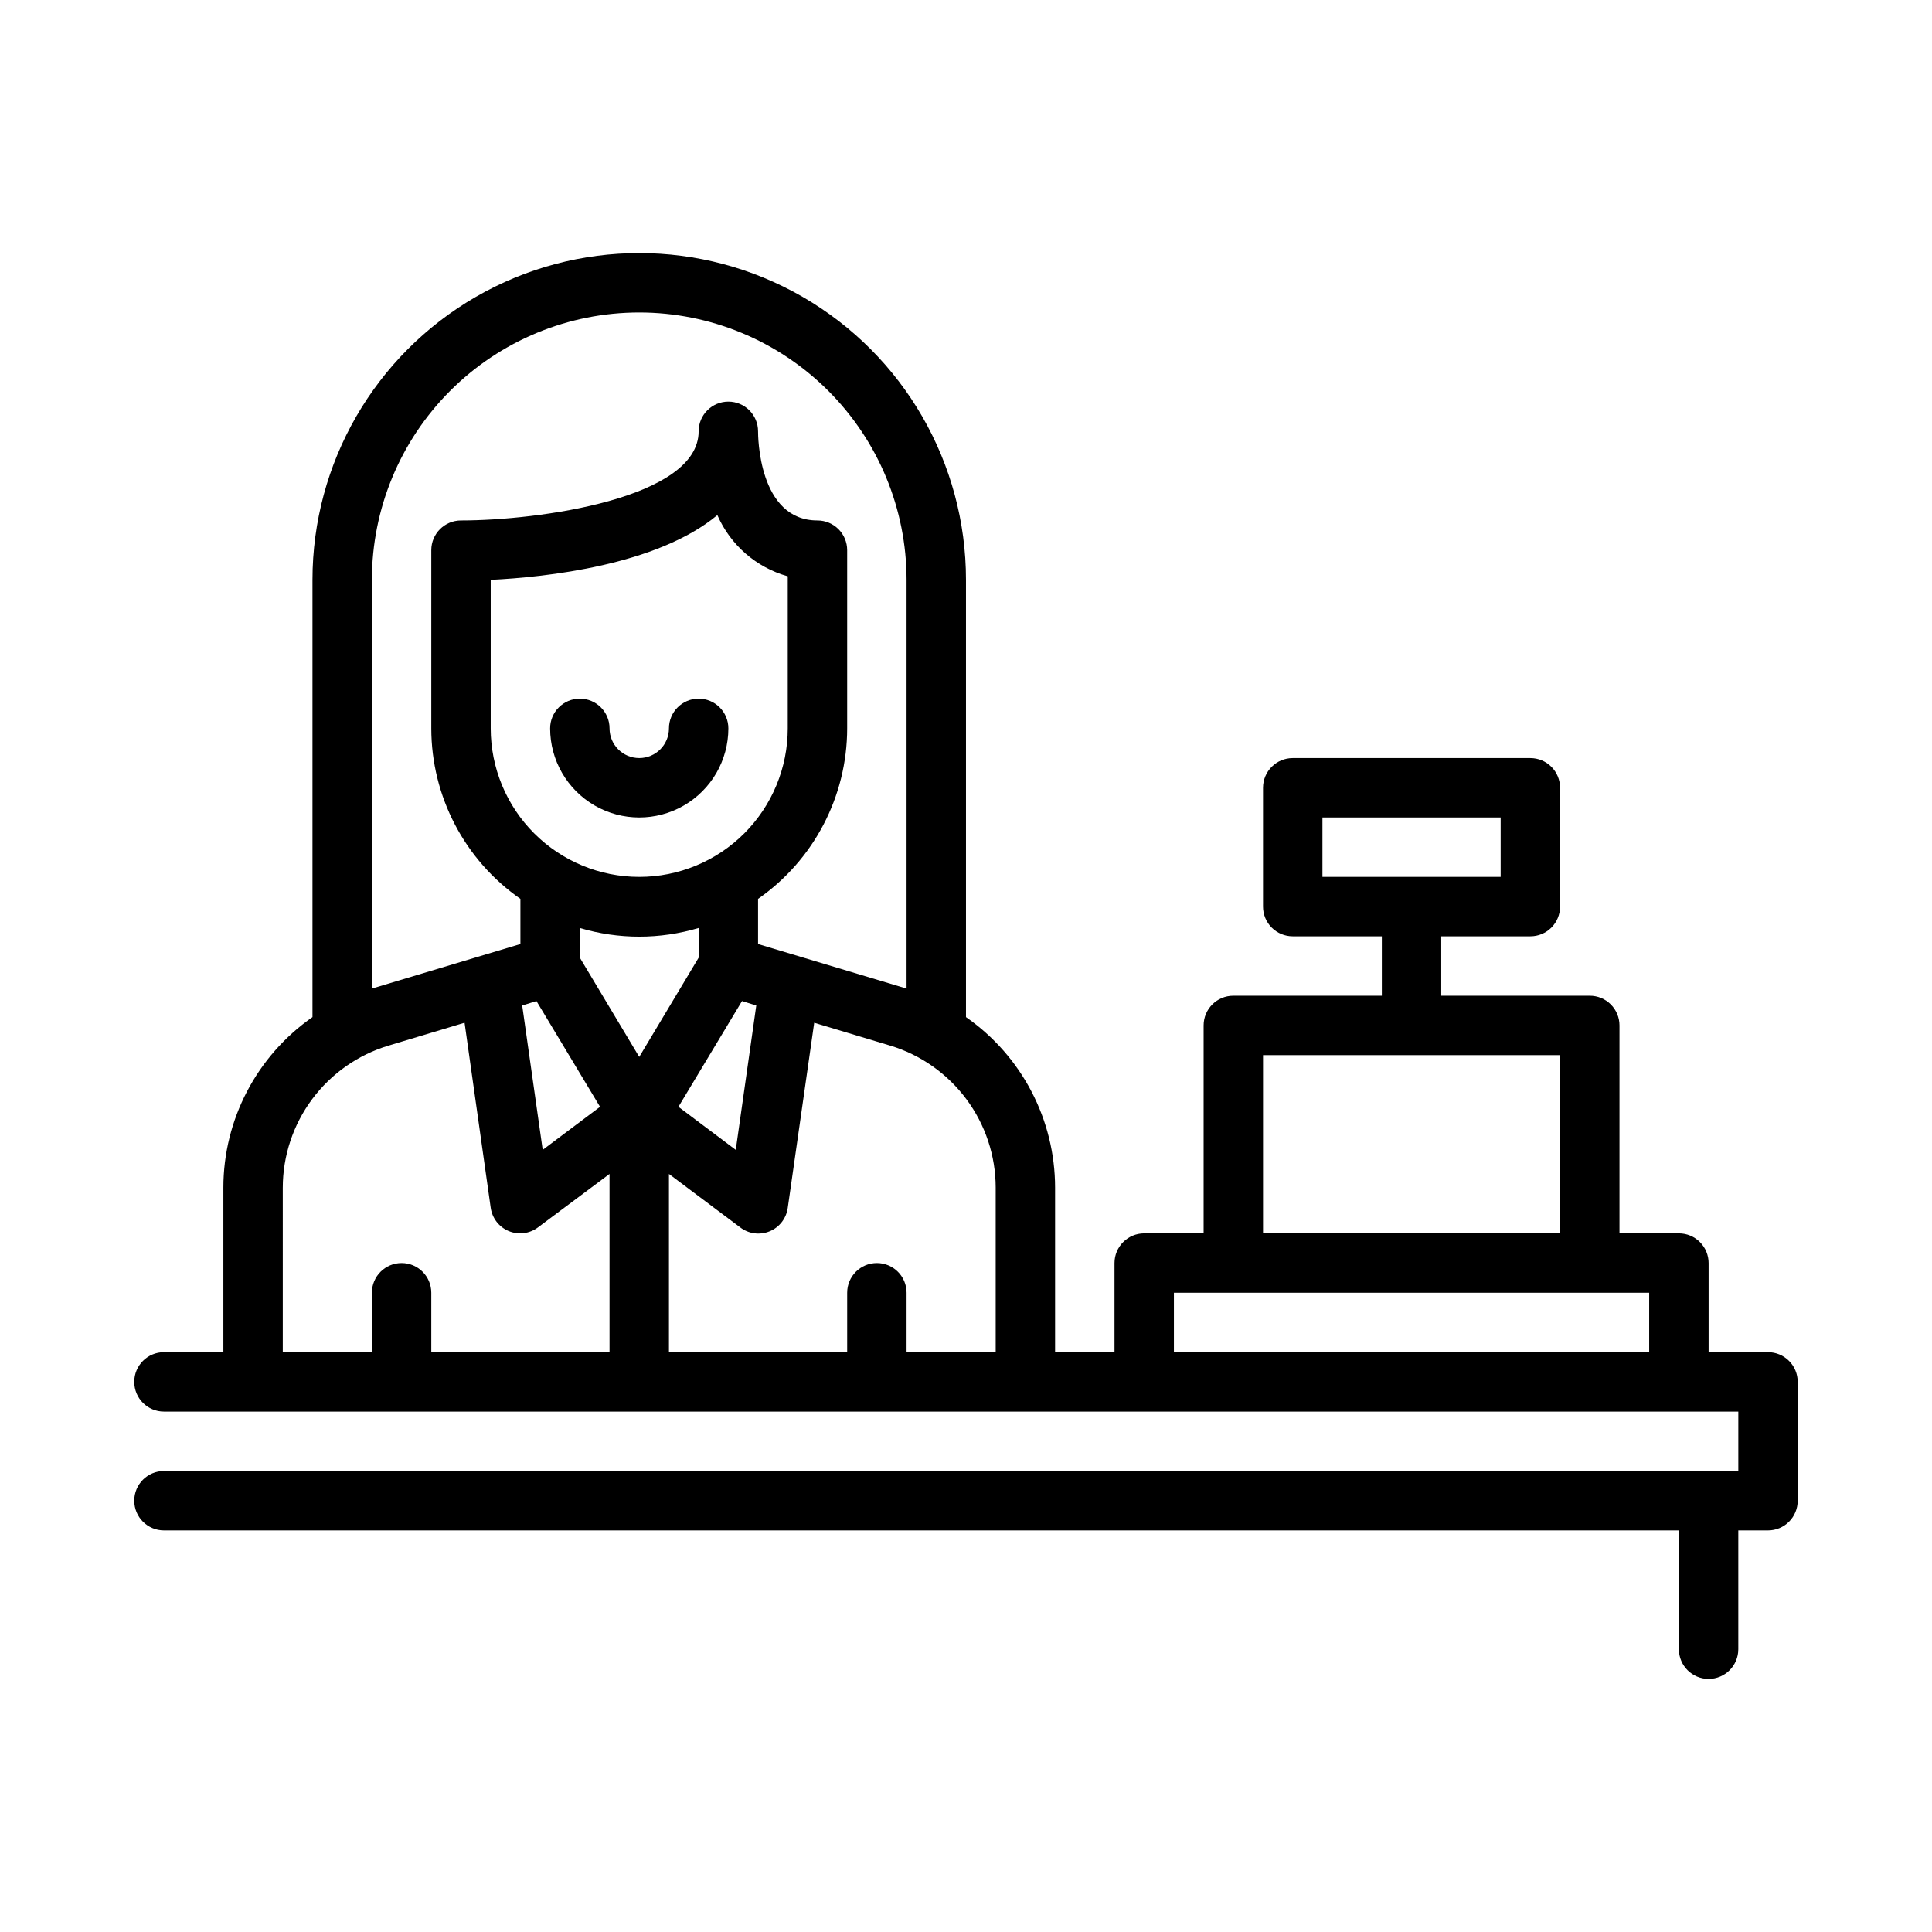
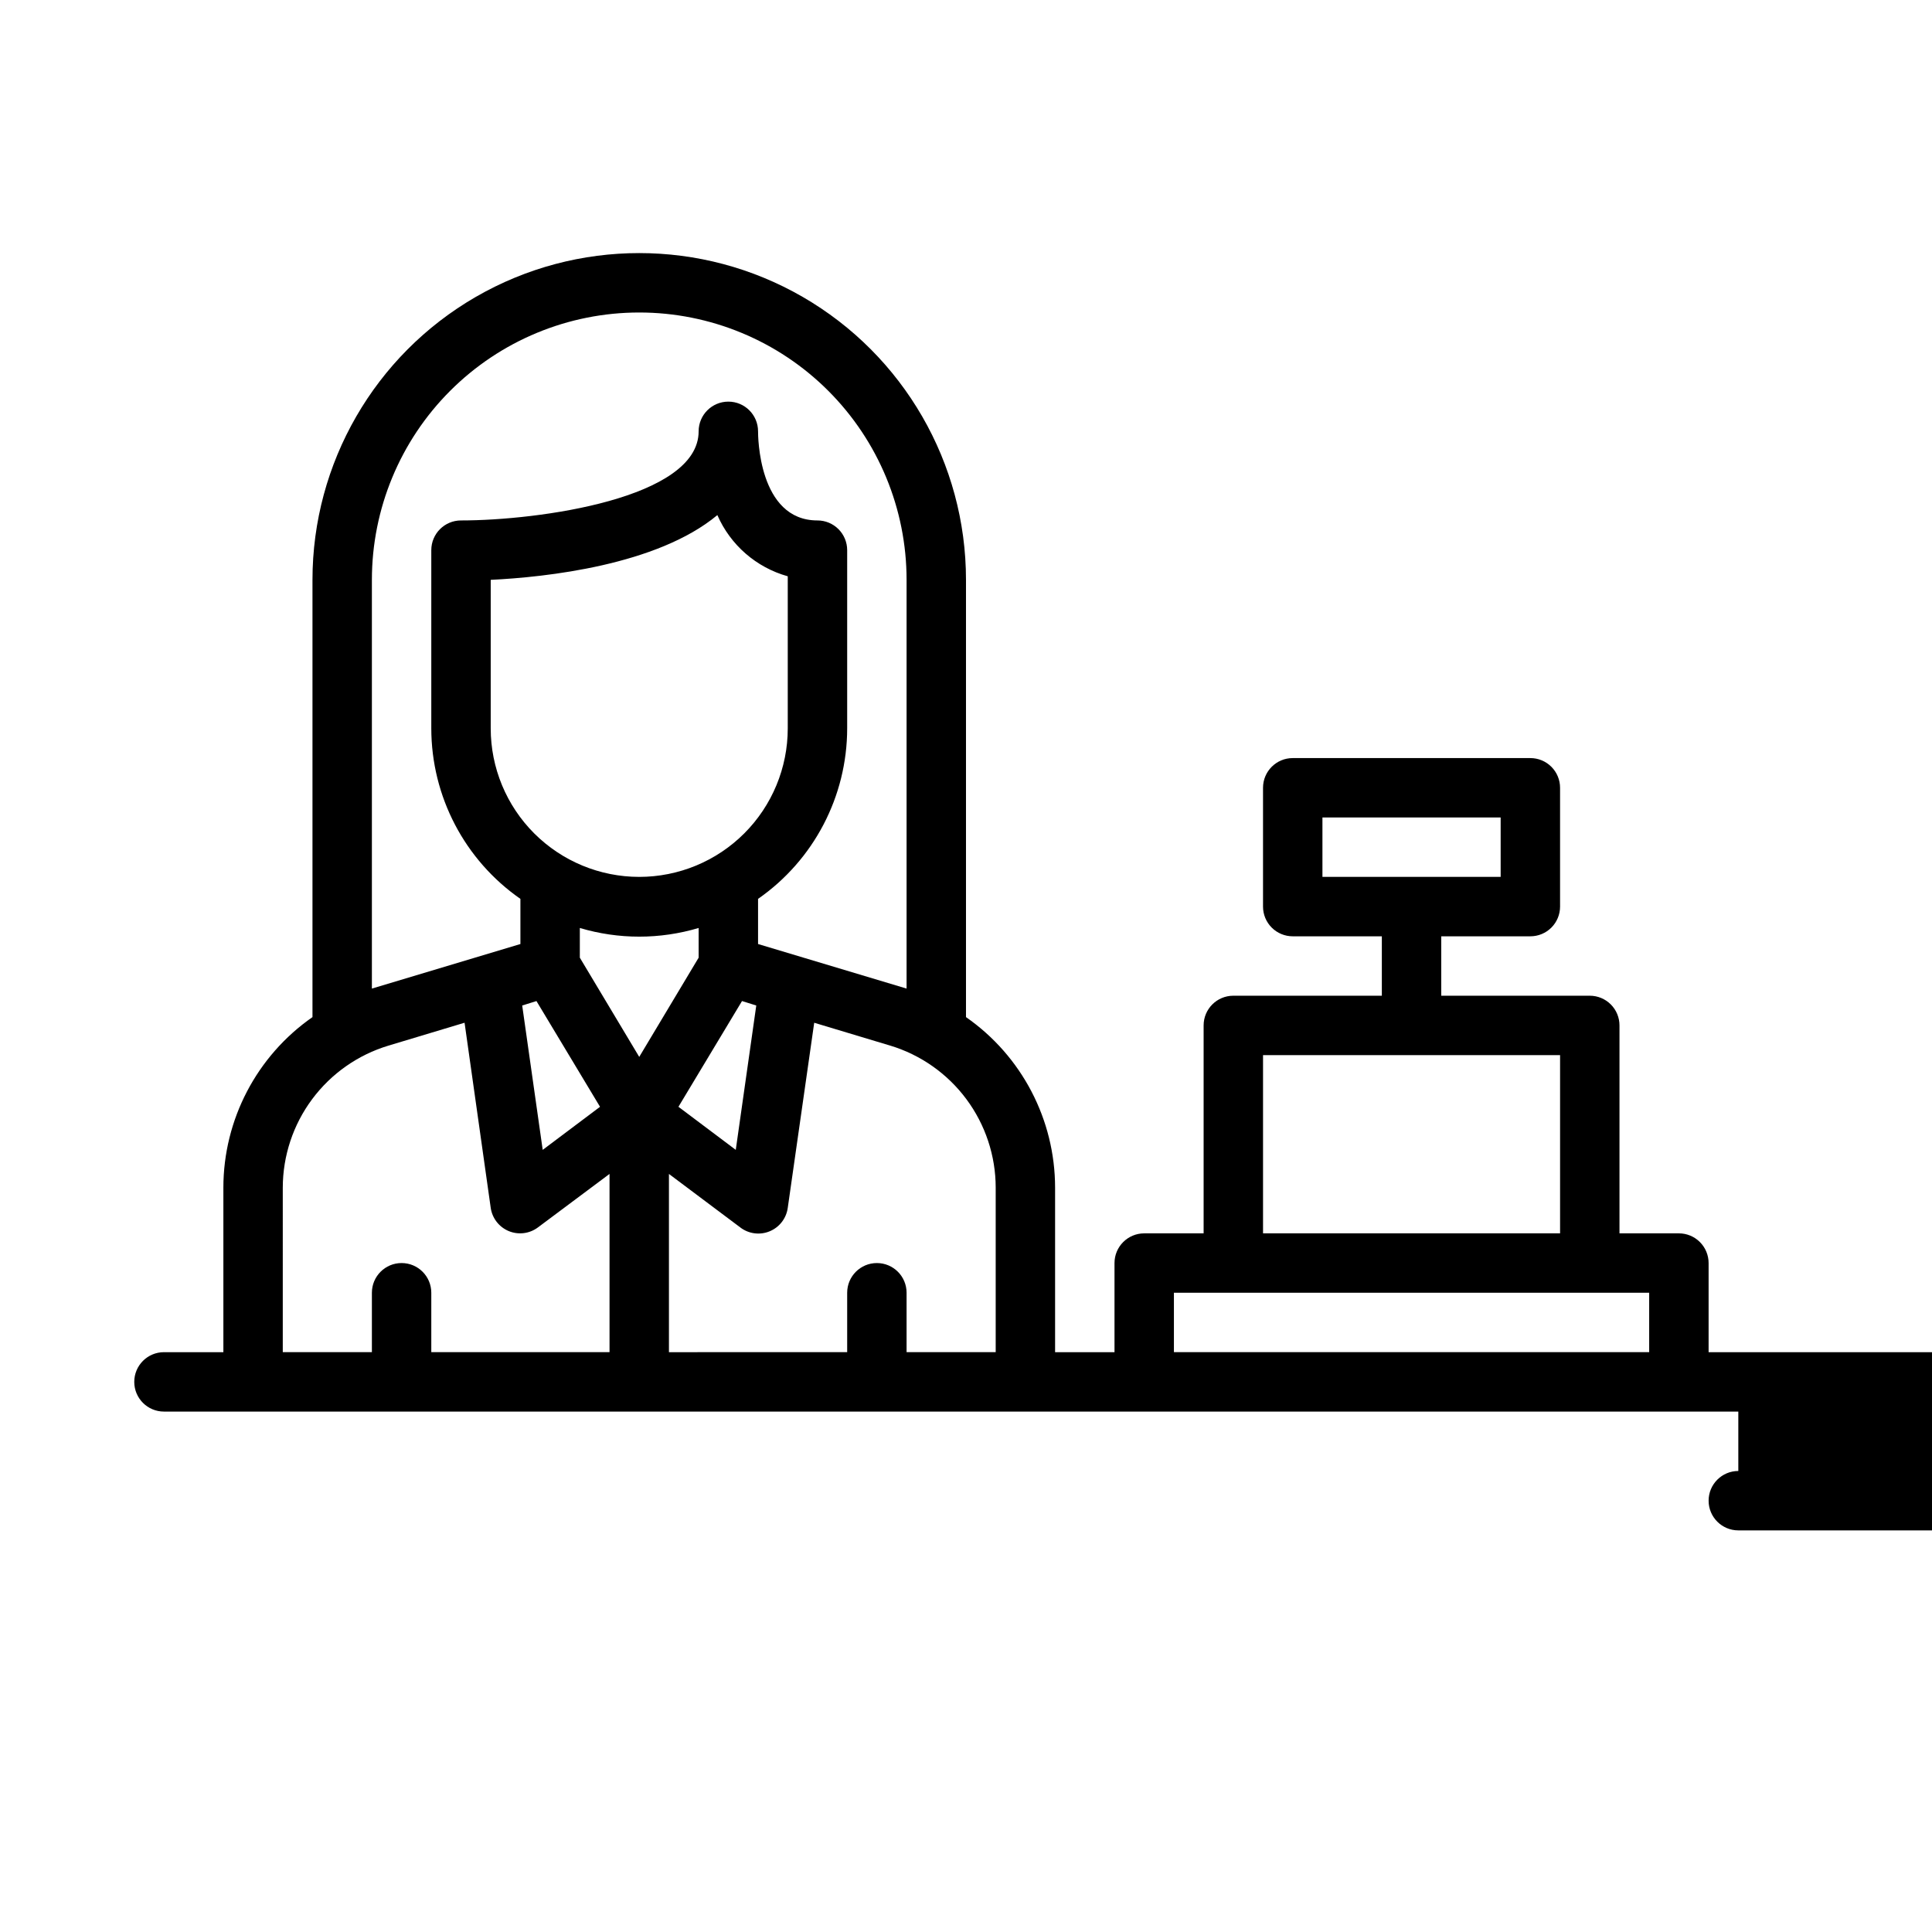
<svg xmlns="http://www.w3.org/2000/svg" fill="#000000" width="800px" height="800px" version="1.1" viewBox="144 144 512 512">
  <g>
-     <path d="m329.15 329.15c-4.348 0-7.871 3.527-7.871 7.875 0 4.348-3.523 7.871-7.871 7.871s-7.871-3.523-7.871-7.871c0-4.348-3.523-7.875-7.871-7.875-4.348 0-7.875 3.527-7.875 7.875 0 8.438 4.504 16.23 11.809 20.449 7.309 4.219 16.309 4.219 23.617 0 7.305-4.219 11.809-12.012 11.809-20.449 0-2.09-0.832-4.09-2.309-5.566-1.473-1.477-3.477-2.309-5.566-2.309z" />
-     <path d="m612.54 502.34h-15.742v-23.617c0-2.086-0.832-4.09-2.309-5.566-1.477-1.477-3.477-2.305-5.566-2.305h-15.742v-55.105c0-2.086-0.828-4.09-2.305-5.566-1.477-1.477-3.481-2.305-5.566-2.305h-39.363v-15.746h23.617c2.09 0 4.09-0.828 5.566-2.305 1.477-1.477 2.305-3.477 2.305-5.566v-31.488c0-2.086-0.828-4.09-2.305-5.566-1.477-1.477-3.477-2.305-5.566-2.305h-62.977c-4.348 0-7.871 3.523-7.871 7.871v31.488c0 2.09 0.828 4.09 2.305 5.566 1.477 1.477 3.481 2.305 5.566 2.305h23.617v15.742l-39.359 0.004c-4.348 0-7.871 3.523-7.871 7.871v55.105h-15.746c-4.348 0-7.871 3.523-7.871 7.871v23.617h-15.746v-43.613c-0.012-18.016-8.828-34.891-23.613-45.184v-115.88c0-30.938-16.508-59.523-43.297-74.992-26.793-15.469-59.801-15.469-86.594 0-26.789 15.469-43.297 44.055-43.297 74.992v115.88c-14.785 10.293-23.602 27.168-23.613 45.184v43.613h-15.746c-4.348 0-7.871 3.523-7.871 7.871 0 4.348 3.523 7.871 7.871 7.871h417.22v15.742l-417.22 0.004c-4.348 0-7.871 3.523-7.871 7.871 0 4.348 3.523 7.871 7.871 7.871h401.47v31.488c0 4.348 3.527 7.871 7.875 7.871 4.348 0 7.871-3.523 7.871-7.871v-31.488h7.871c2.09 0 4.09-0.828 5.566-2.305 1.477-1.477 2.305-3.481 2.305-5.566v-31.488c0-2.09-0.828-4.09-2.305-5.566s-3.477-2.305-5.566-2.305zm-118.08-141.7h47.23v15.742l-47.23 0.004zm-15.742 62.977h78.719v47.23l-78.719 0.004zm-70.848 35.109v43.613h-23.617v-15.746c0-4.348-3.523-7.871-7.871-7.871-4.348 0-7.871 3.523-7.871 7.871v15.742l-47.234 0.004v-47.234l18.895 14.168v0.004c2.227 1.711 5.199 2.102 7.793 1.031 2.598-1.07 4.426-3.445 4.801-6.227l7.008-49.043 20.152 6.062v-0.004c8.074 2.449 15.152 7.426 20.184 14.203 5.031 6.773 7.754 14.988 7.762 23.426zm-67.227-49.438 3.777 1.18-5.434 38.258-15.191-11.414zm-27.238-32.902c-10.438 0-20.449-4.148-27.832-11.527-7.383-7.383-11.527-17.395-11.527-27.832v-39.359c14.562-0.707 44.082-3.856 60.062-17.16v-0.004c3.465 7.934 10.316 13.891 18.656 16.219v40.305c0 10.438-4.144 20.449-11.527 27.832-7.383 7.379-17.395 11.527-27.832 11.527zm-27.238 32.906 16.848 28.023-15.191 11.414-5.434-38.258zm11.496-11.496v-7.871c10.27 3.062 21.215 3.062 31.484 0v7.871l-15.742 26.293zm15.742-170.98c18.789 0 36.812 7.465 50.098 20.754 13.285 13.285 20.75 31.305 20.75 50.098v108.32l-39.359-11.809v-11.965c14.785-10.293 23.605-27.168 23.617-45.184v-47.234c0-2.086-0.832-4.09-2.309-5.566-1.477-1.477-3.477-2.305-5.566-2.305-15.742 0-15.742-22.672-15.742-23.617 0-4.348-3.523-7.871-7.871-7.871-4.348 0-7.875 3.523-7.875 7.871 0 17.789-42.43 23.617-62.977 23.617h0.004c-4.348 0-7.875 3.523-7.875 7.871v47.234c0.012 18.016 8.832 34.891 23.617 45.184v11.965l-39.359 11.809v-108.32c0-18.793 7.465-36.812 20.75-50.098 13.285-13.289 31.309-20.754 50.098-20.754zm-94.465 231.91c0.016-8.449 2.746-16.668 7.793-23.445s12.141-11.75 20.23-14.184l20.152-6.062 6.93 49.047c0.391 2.754 2.207 5.098 4.777 6.168 2.57 1.066 5.512 0.695 7.738-0.973l18.973-14.172v47.23l-47.234 0.004v-15.746c0-4.348-3.523-7.871-7.871-7.871-4.348 0-7.871 3.523-7.871 7.871v15.742l-23.617 0.004zm236.16 43.613v-15.746h125.95v15.742z" />
+     <path d="m612.54 502.34h-15.742v-23.617c0-2.086-0.832-4.09-2.309-5.566-1.477-1.477-3.477-2.305-5.566-2.305h-15.742v-55.105c0-2.086-0.828-4.09-2.305-5.566-1.477-1.477-3.481-2.305-5.566-2.305h-39.363v-15.746h23.617c2.09 0 4.09-0.828 5.566-2.305 1.477-1.477 2.305-3.477 2.305-5.566v-31.488c0-2.086-0.828-4.09-2.305-5.566-1.477-1.477-3.477-2.305-5.566-2.305h-62.977c-4.348 0-7.871 3.523-7.871 7.871v31.488c0 2.09 0.828 4.09 2.305 5.566 1.477 1.477 3.481 2.305 5.566 2.305h23.617v15.742l-39.359 0.004c-4.348 0-7.871 3.523-7.871 7.871v55.105h-15.746c-4.348 0-7.871 3.523-7.871 7.871v23.617h-15.746v-43.613c-0.012-18.016-8.828-34.891-23.613-45.184v-115.88c0-30.938-16.508-59.523-43.297-74.992-26.793-15.469-59.801-15.469-86.594 0-26.789 15.469-43.297 44.055-43.297 74.992v115.88c-14.785 10.293-23.602 27.168-23.613 45.184v43.613h-15.746c-4.348 0-7.871 3.523-7.871 7.871 0 4.348 3.523 7.871 7.871 7.871h417.22v15.742c-4.348 0-7.871 3.523-7.871 7.871 0 4.348 3.523 7.871 7.871 7.871h401.47v31.488c0 4.348 3.527 7.871 7.875 7.871 4.348 0 7.871-3.523 7.871-7.871v-31.488h7.871c2.09 0 4.09-0.828 5.566-2.305 1.477-1.477 2.305-3.481 2.305-5.566v-31.488c0-2.09-0.828-4.09-2.305-5.566s-3.477-2.305-5.566-2.305zm-118.08-141.7h47.23v15.742l-47.23 0.004zm-15.742 62.977h78.719v47.23l-78.719 0.004zm-70.848 35.109v43.613h-23.617v-15.746c0-4.348-3.523-7.871-7.871-7.871-4.348 0-7.871 3.523-7.871 7.871v15.742l-47.234 0.004v-47.234l18.895 14.168v0.004c2.227 1.711 5.199 2.102 7.793 1.031 2.598-1.07 4.426-3.445 4.801-6.227l7.008-49.043 20.152 6.062v-0.004c8.074 2.449 15.152 7.426 20.184 14.203 5.031 6.773 7.754 14.988 7.762 23.426zm-67.227-49.438 3.777 1.18-5.434 38.258-15.191-11.414zm-27.238-32.902c-10.438 0-20.449-4.148-27.832-11.527-7.383-7.383-11.527-17.395-11.527-27.832v-39.359c14.562-0.707 44.082-3.856 60.062-17.16v-0.004c3.465 7.934 10.316 13.891 18.656 16.219v40.305c0 10.438-4.144 20.449-11.527 27.832-7.383 7.379-17.395 11.527-27.832 11.527zm-27.238 32.906 16.848 28.023-15.191 11.414-5.434-38.258zm11.496-11.496v-7.871c10.27 3.062 21.215 3.062 31.484 0v7.871l-15.742 26.293zm15.742-170.98c18.789 0 36.812 7.465 50.098 20.754 13.285 13.285 20.75 31.305 20.75 50.098v108.32l-39.359-11.809v-11.965c14.785-10.293 23.605-27.168 23.617-45.184v-47.234c0-2.086-0.832-4.09-2.309-5.566-1.477-1.477-3.477-2.305-5.566-2.305-15.742 0-15.742-22.672-15.742-23.617 0-4.348-3.523-7.871-7.871-7.871-4.348 0-7.875 3.523-7.875 7.871 0 17.789-42.43 23.617-62.977 23.617h0.004c-4.348 0-7.875 3.523-7.875 7.871v47.234c0.012 18.016 8.832 34.891 23.617 45.184v11.965l-39.359 11.809v-108.32c0-18.793 7.465-36.812 20.75-50.098 13.285-13.289 31.309-20.754 50.098-20.754zm-94.465 231.91c0.016-8.449 2.746-16.668 7.793-23.445s12.141-11.75 20.23-14.184l20.152-6.062 6.93 49.047c0.391 2.754 2.207 5.098 4.777 6.168 2.57 1.066 5.512 0.695 7.738-0.973l18.973-14.172v47.23l-47.234 0.004v-15.746c0-4.348-3.523-7.871-7.871-7.871-4.348 0-7.871 3.523-7.871 7.871v15.742l-23.617 0.004zm236.16 43.613v-15.746h125.95v15.742z" />
  </g>
</svg>